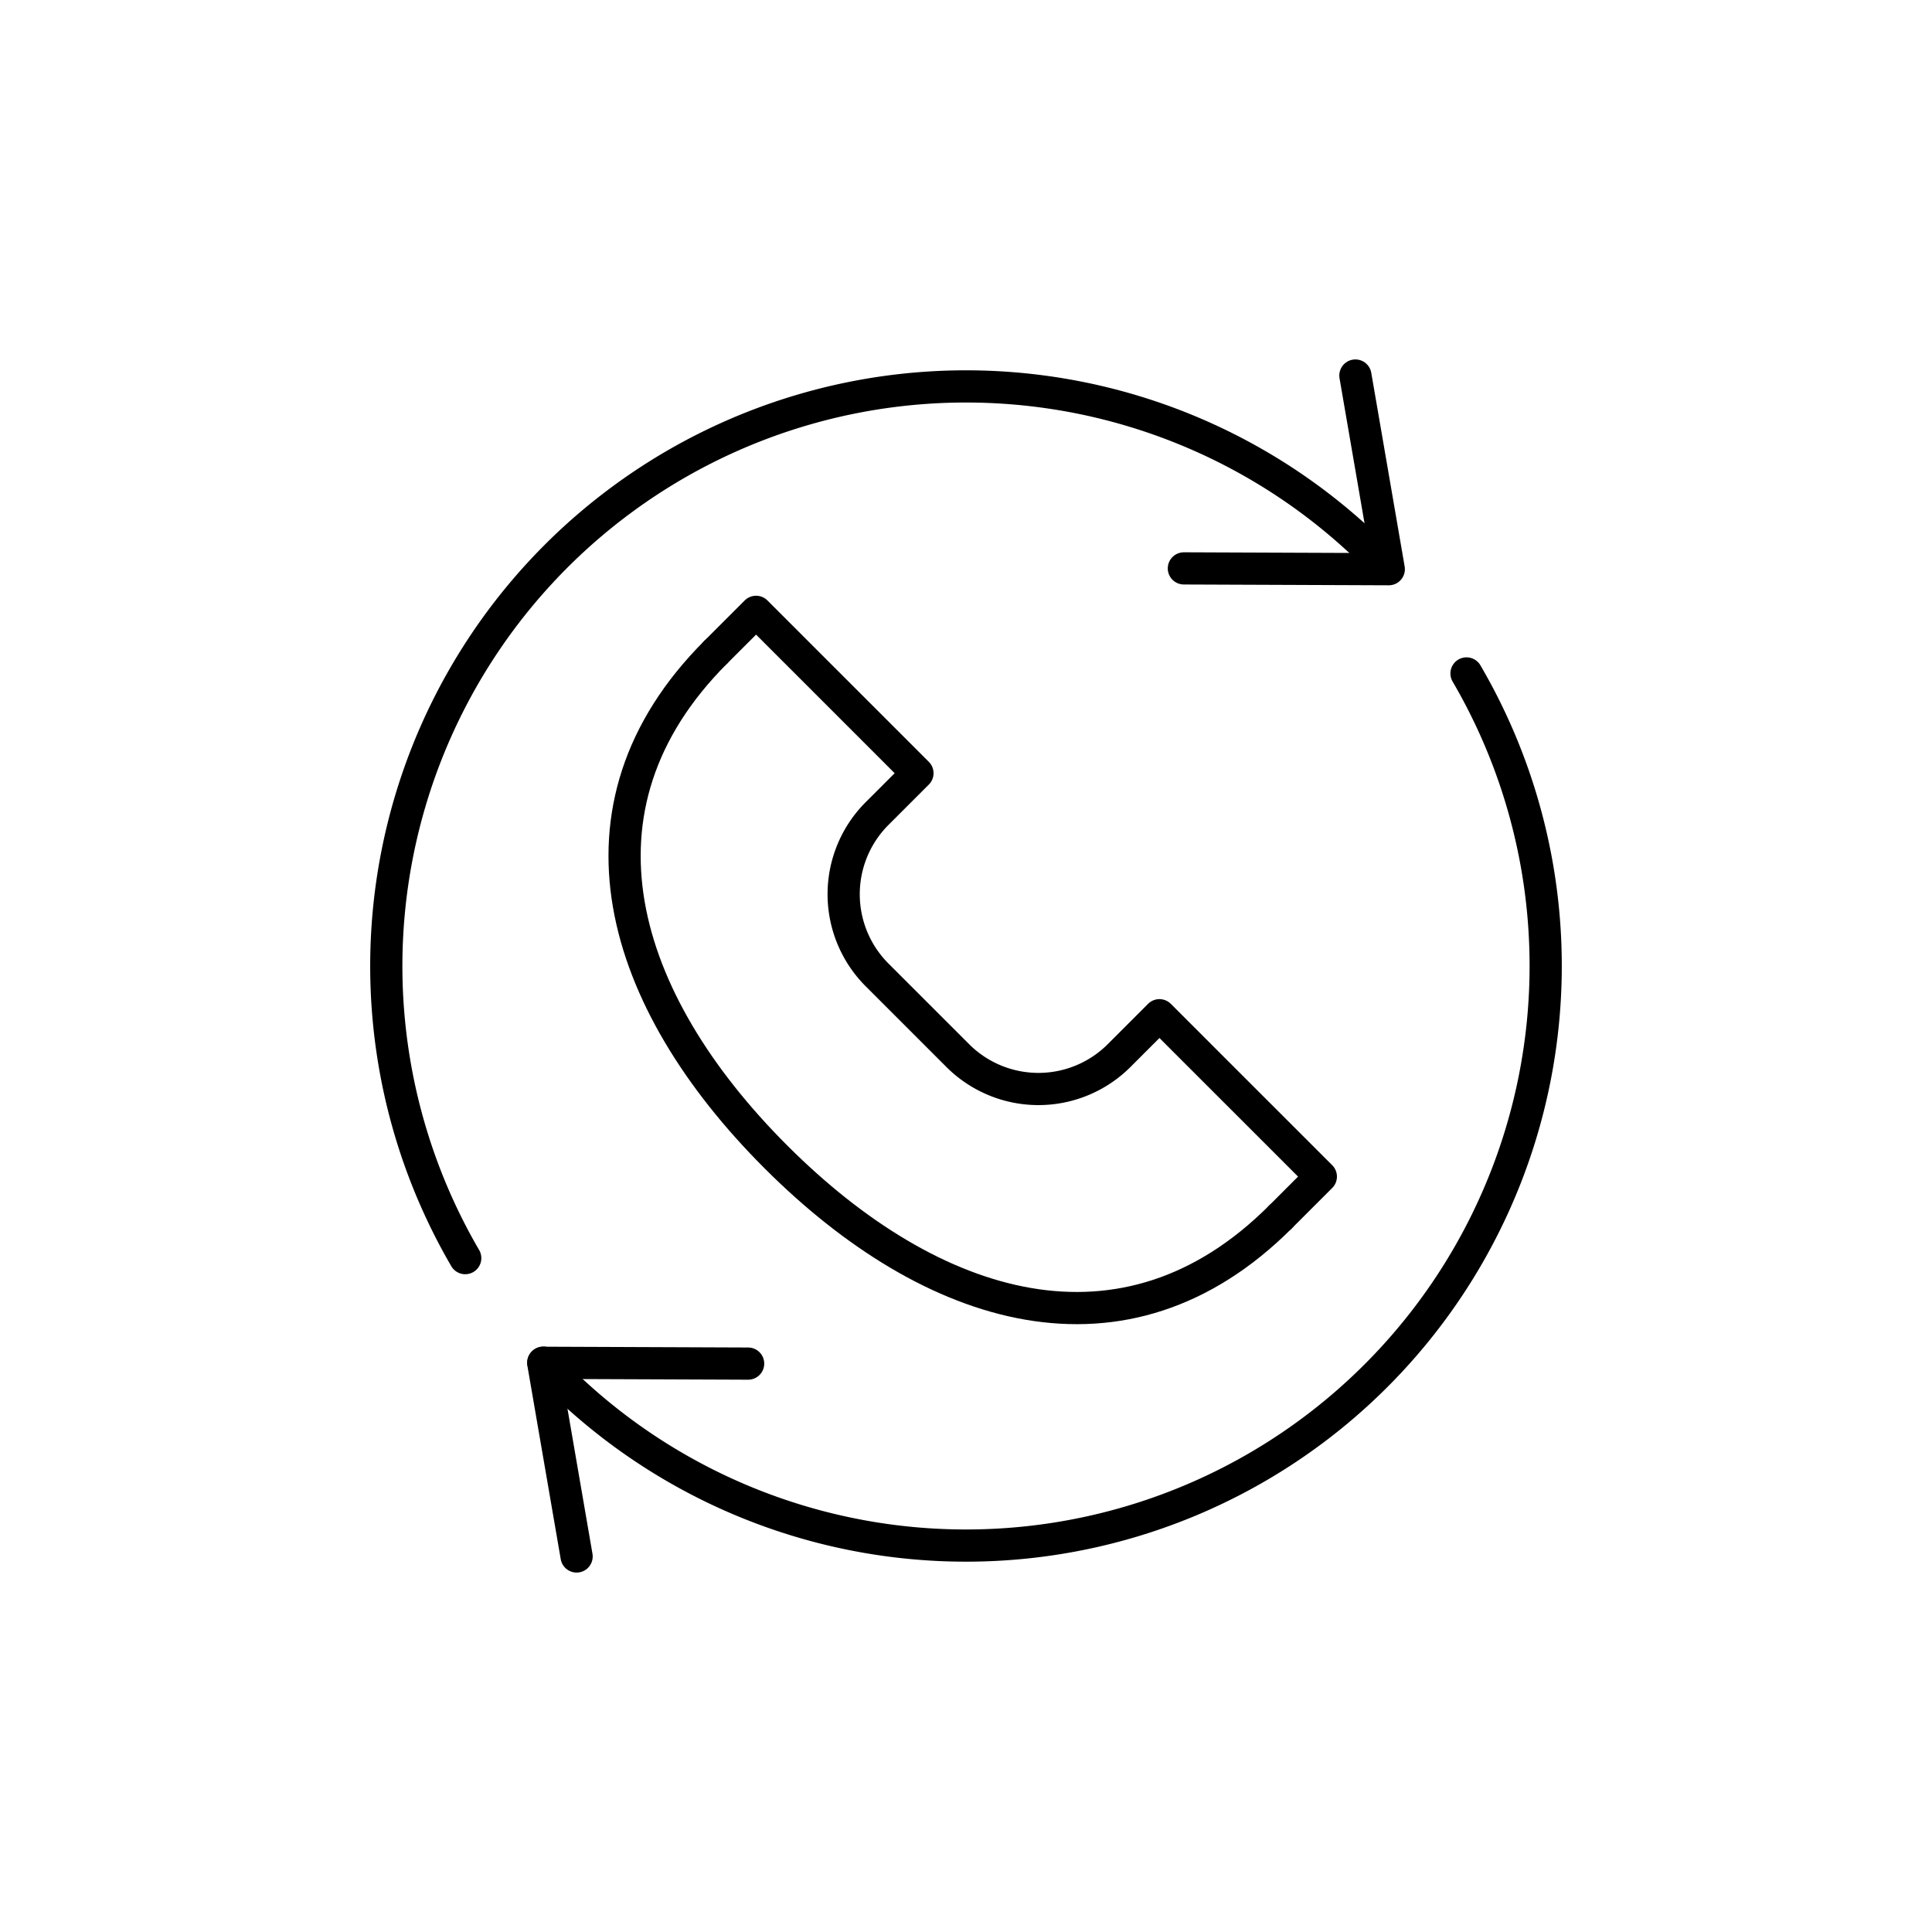
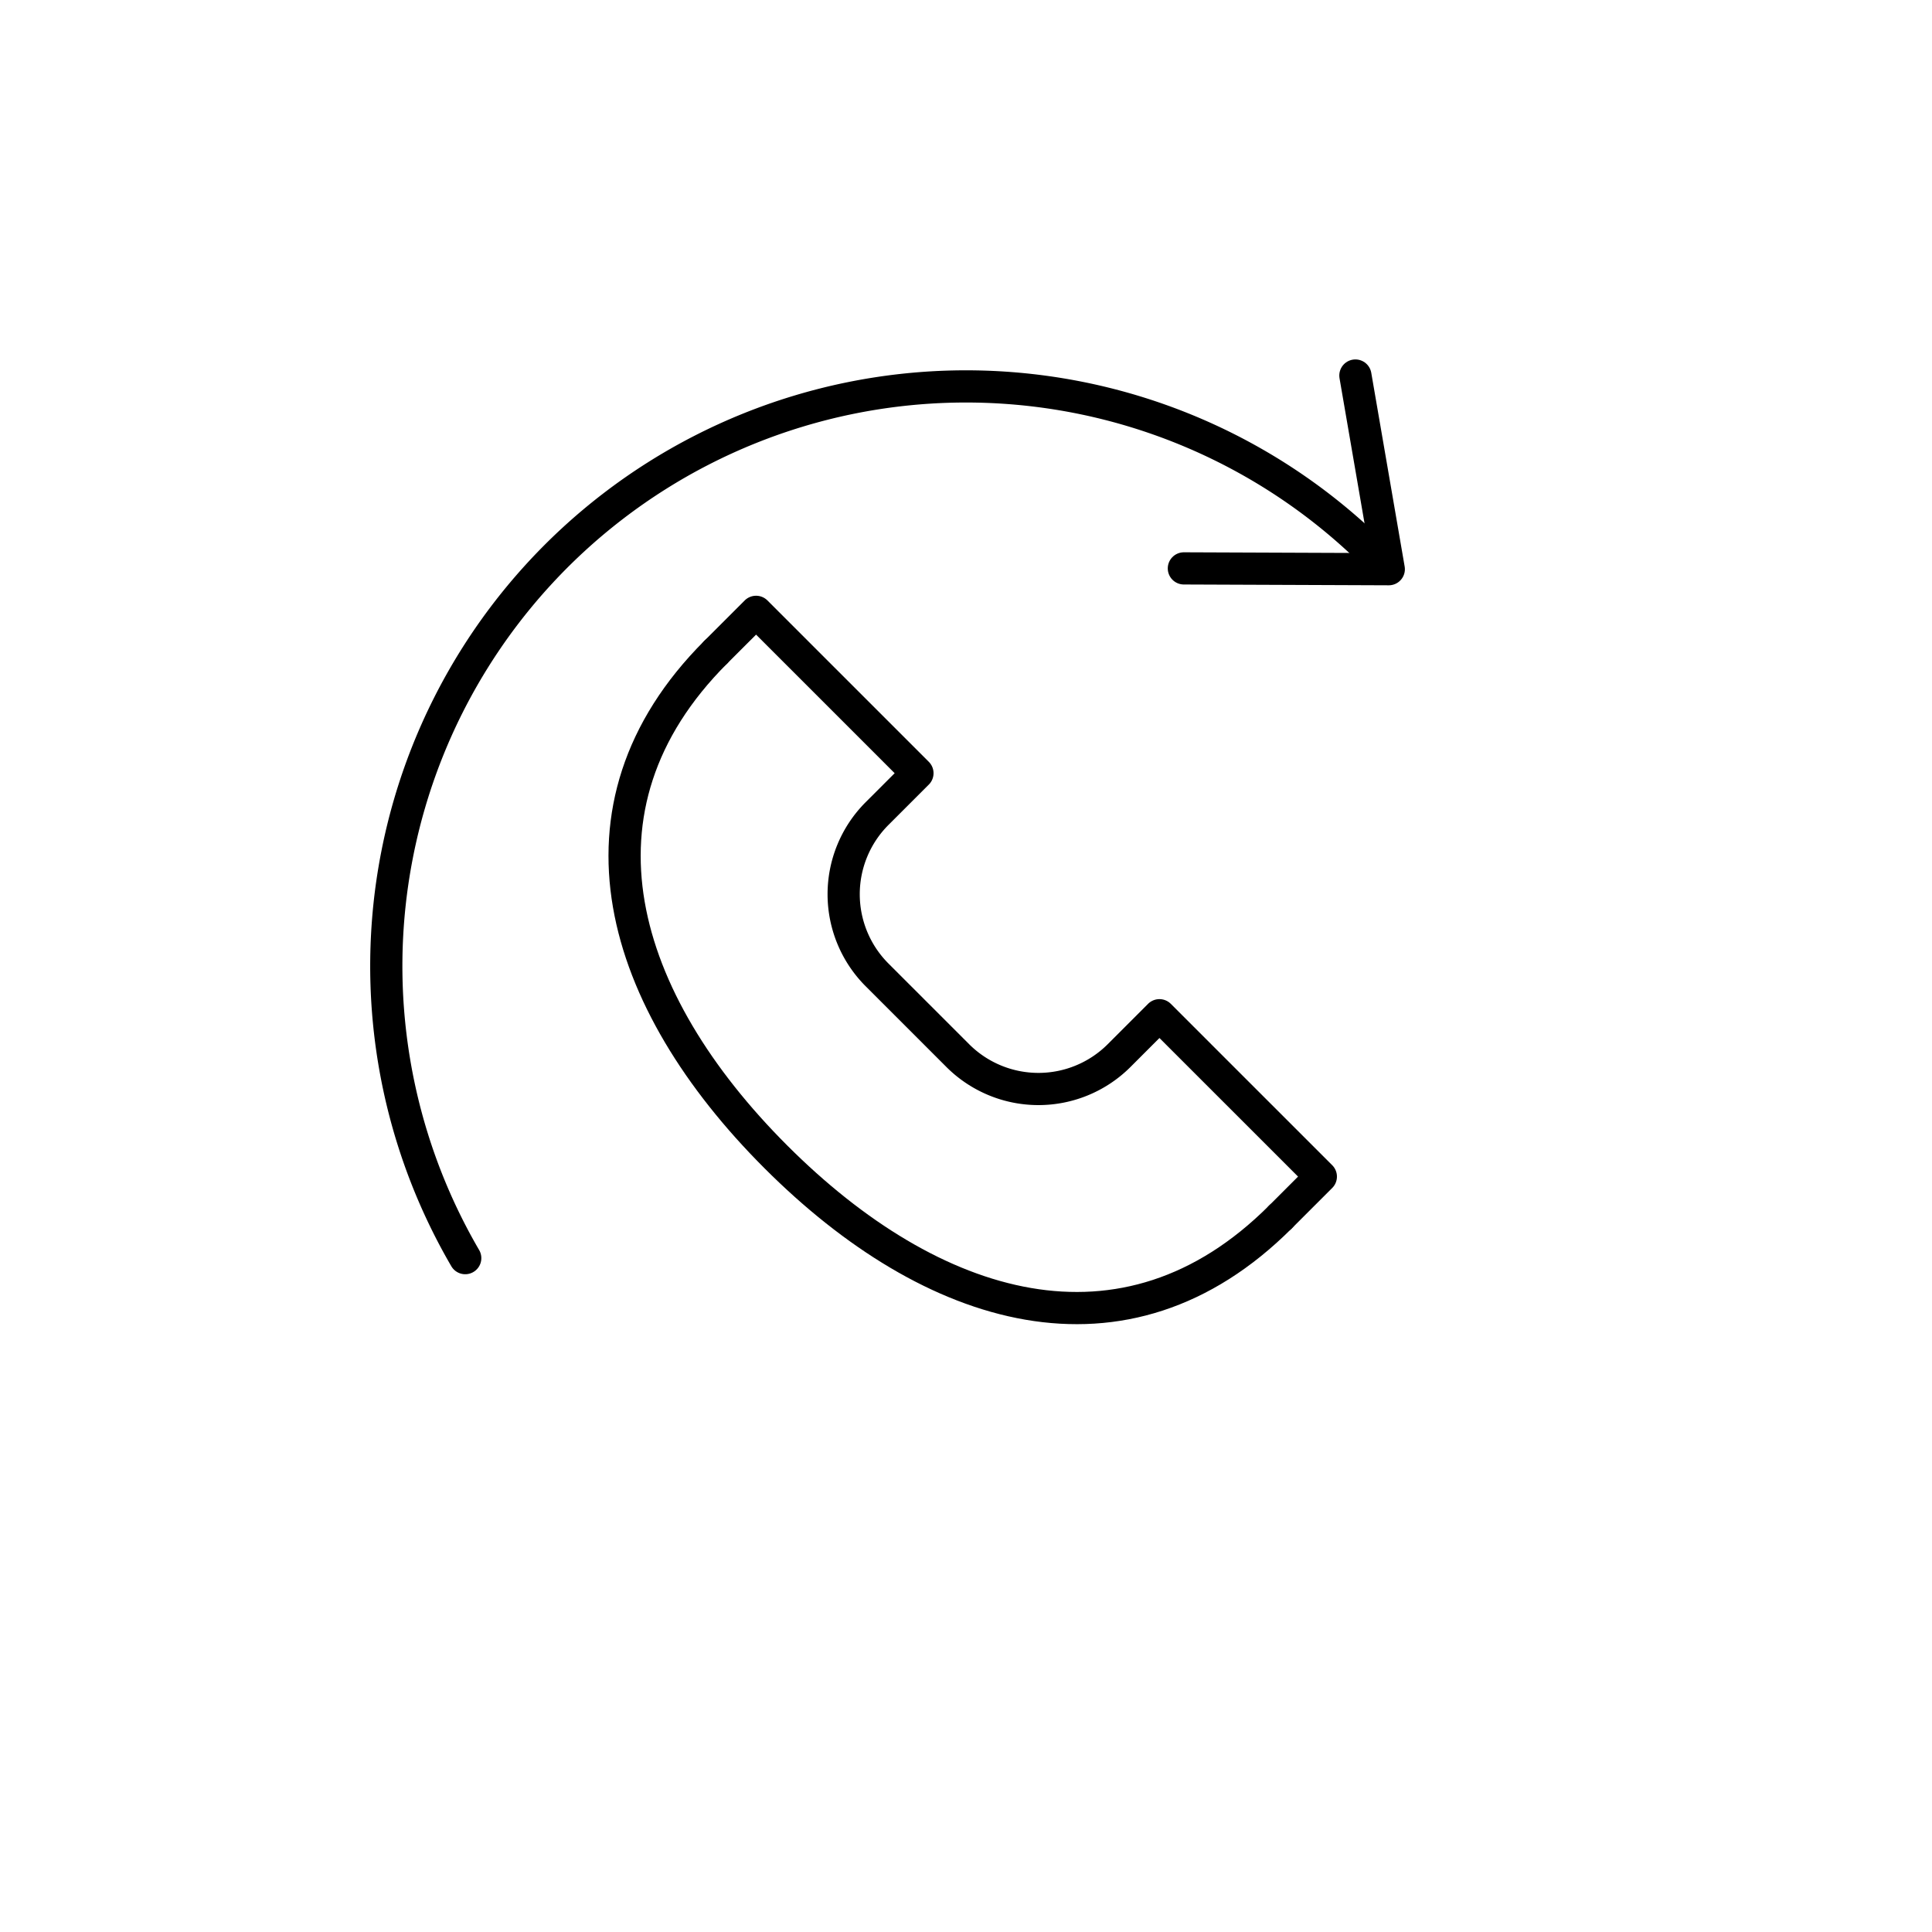
<svg xmlns="http://www.w3.org/2000/svg" viewBox="0 0 120 120">
  <defs>
    <style>.a{fill:none;stroke:#000;stroke-linecap:round;stroke-linejoin:round;stroke-width:2px;}</style>
  </defs>
  <title>sipgate_icons_all_rgb_onwhite (1)</title>
  <path class="a" d="M44.456,40.508l2.505-2.505,10.022,10.022-2.506,2.506a7.087,7.087,0,0,0,0,10.022l5.011,5.011a7.087,7.087,0,0,0,10.022,0l2.505-2.506L82.039,73.08l-2.505,2.505" />
  <path class="a" d="M44.456,40.508c-9.686,9.686-5.954,21.659,3.732,31.345s21.659,13.418,31.345,3.732" />
-   <path class="a" d="M91.088,41.829A36.005,36.005,0,0,1,34.445,85.356q-.353-.356-.694-.719" />
  <path class="a" d="M28.896,78.144a36.005,36.005,0,0,1,56.659-43.5" />
  <polyline class="a" points="84.186 23.325 86.26 35.354 73.532 35.304" />
-   <polyline class="a" points="35.814 96.675 33.74 84.646 46.468 84.696" />
</svg>